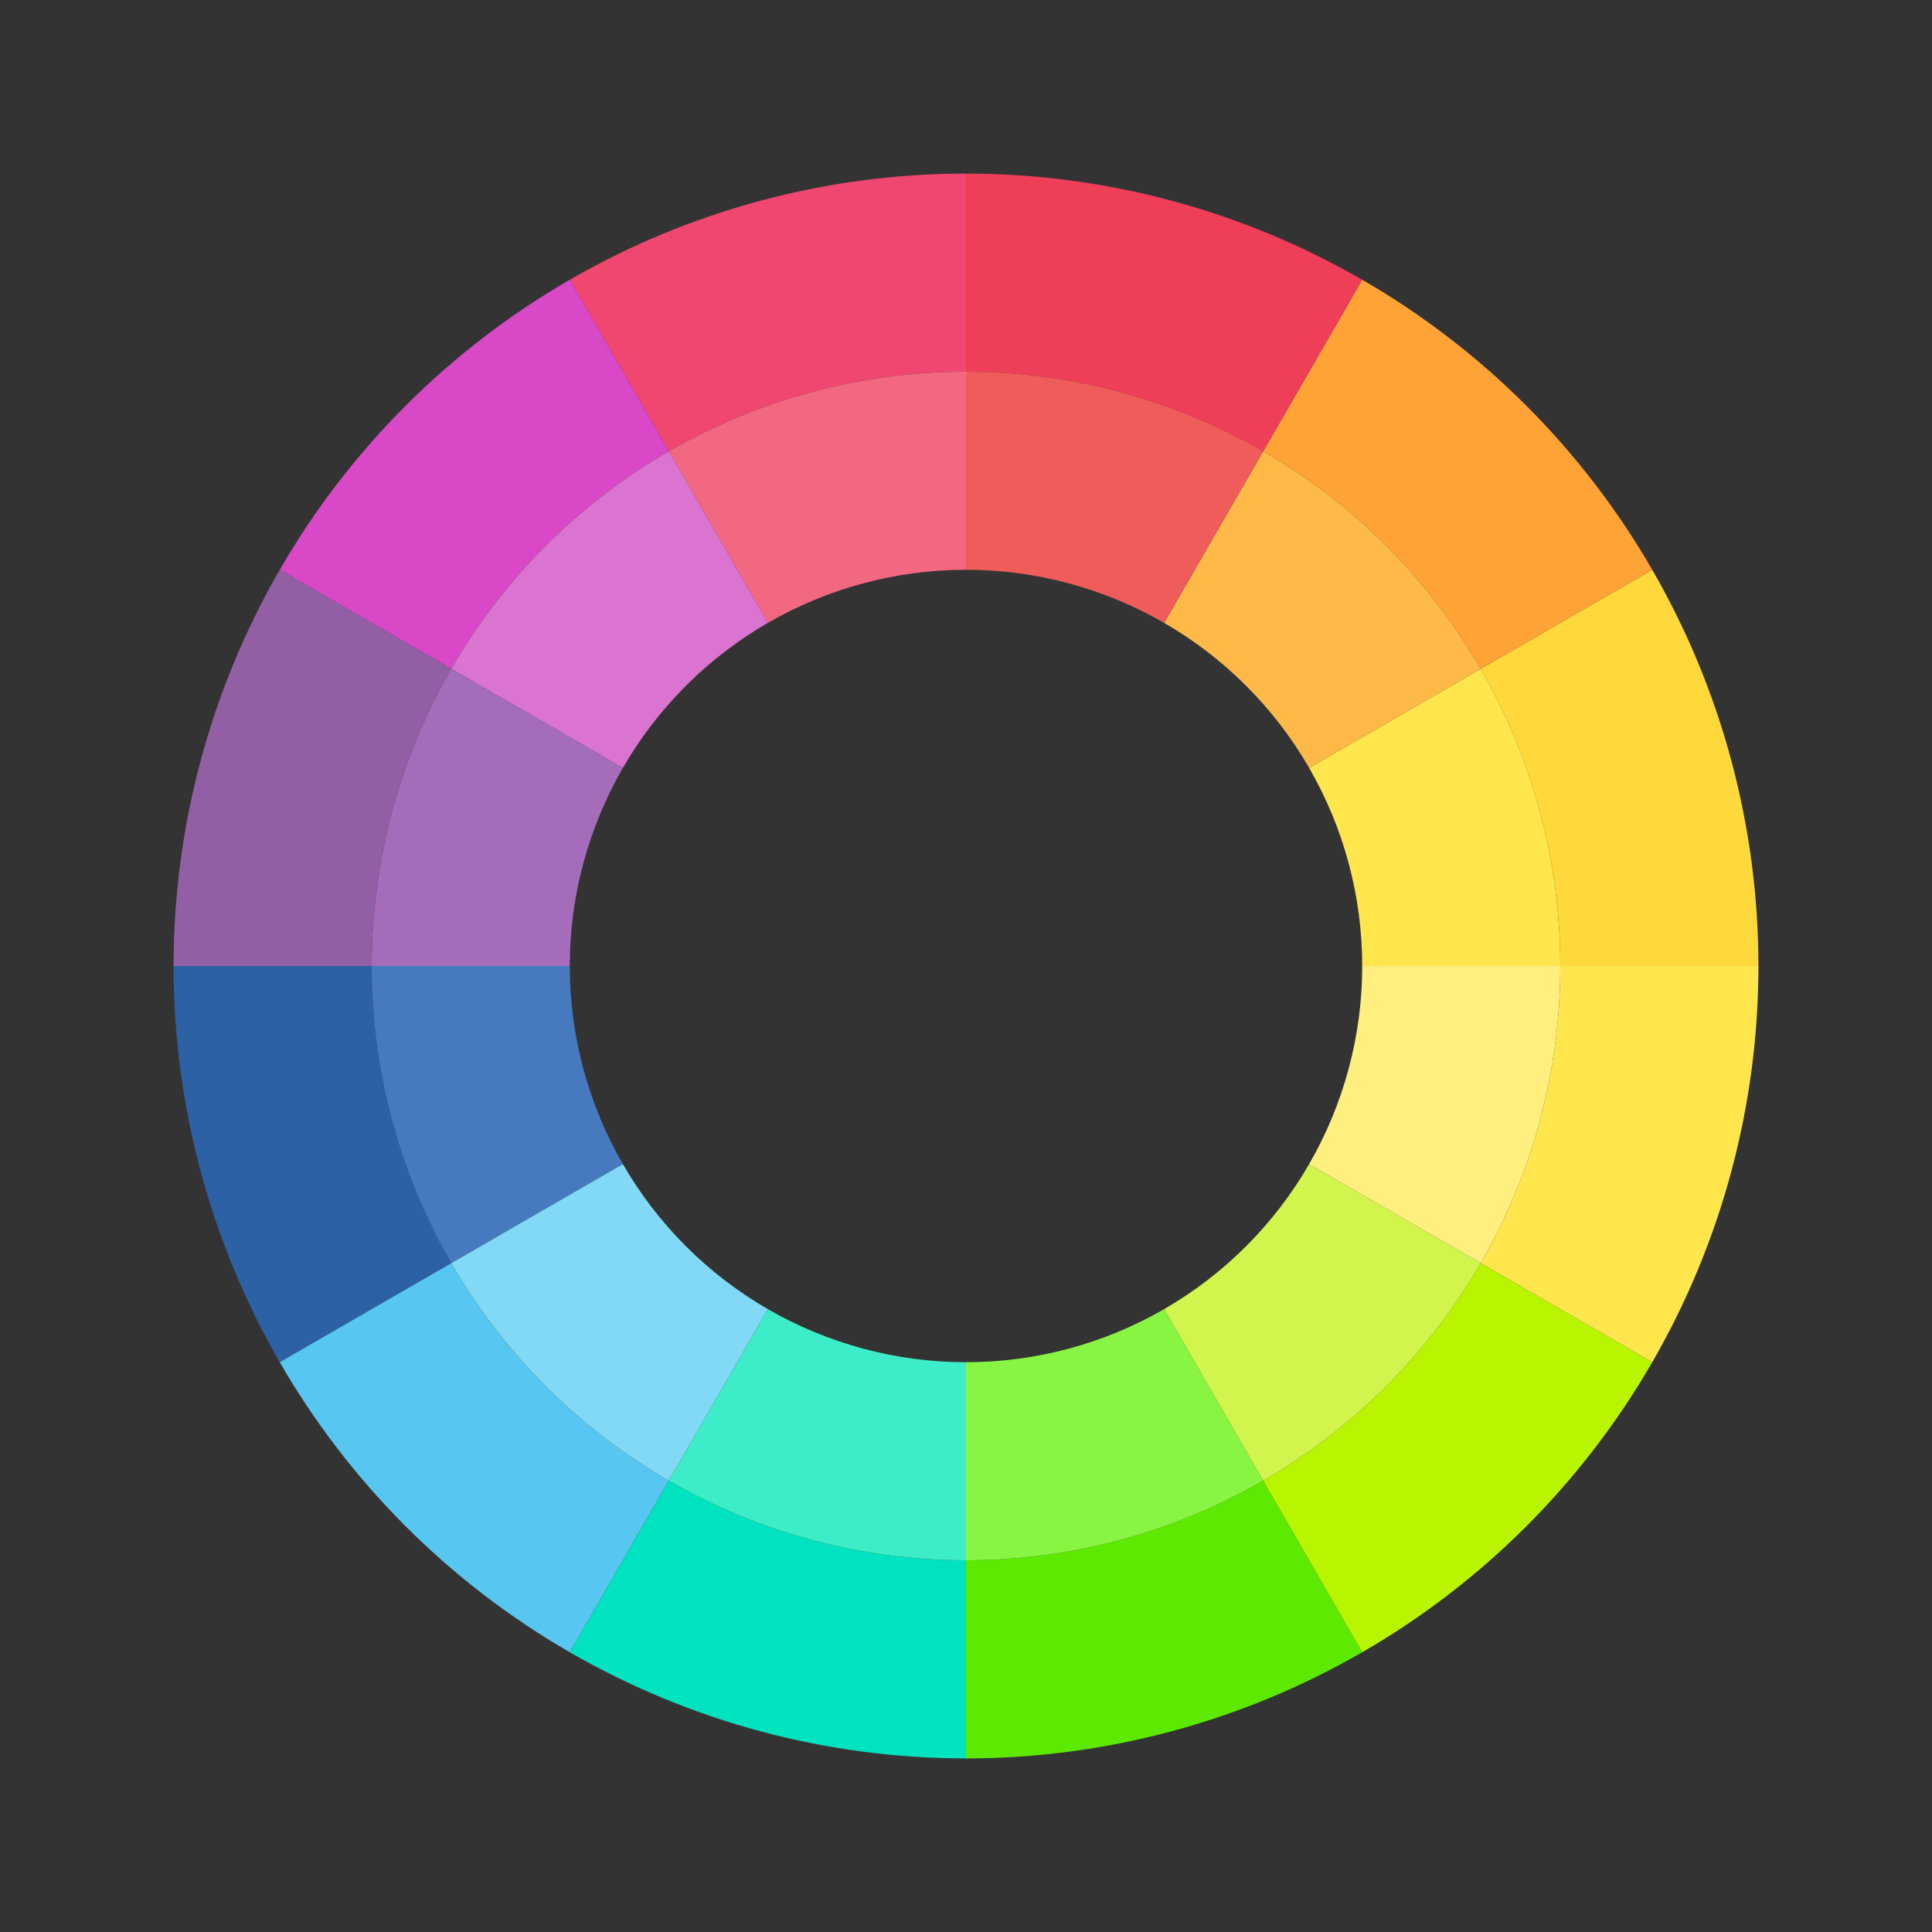
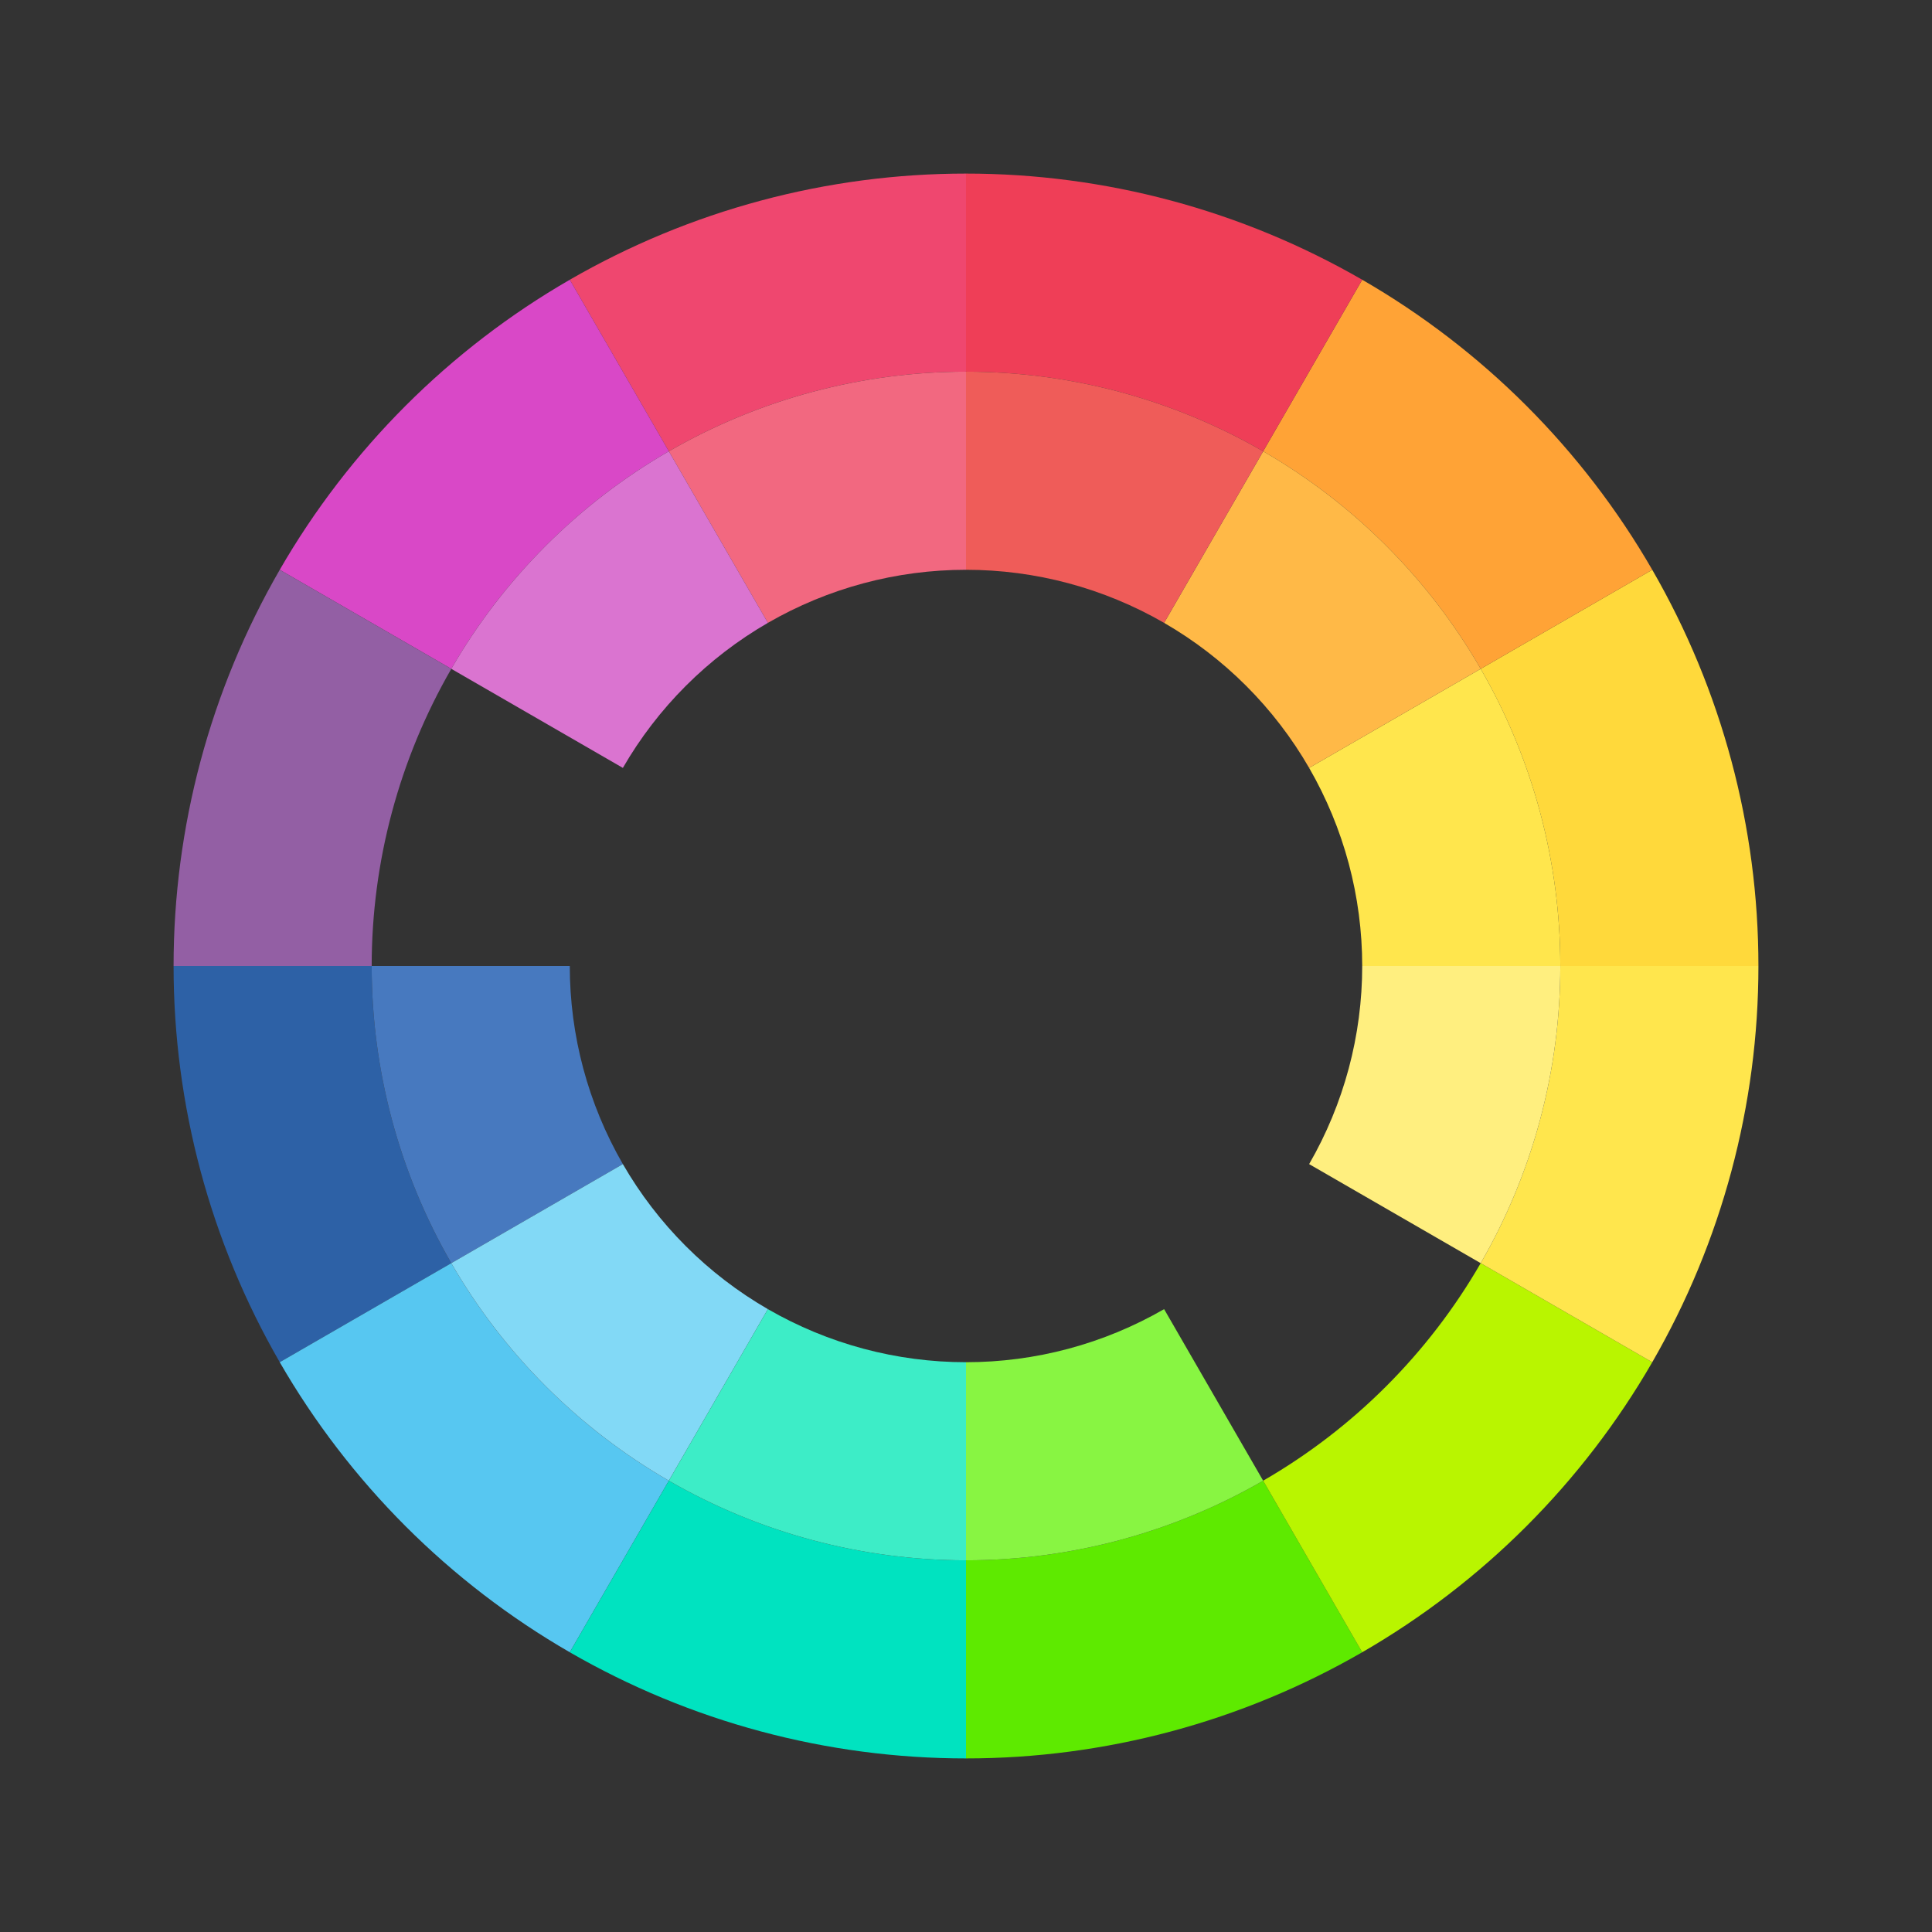
<svg xmlns="http://www.w3.org/2000/svg" width="147.456pt" height="147.456pt" viewBox="0 0 147.456 147.456" version="1.1">
  <rect x="0" y="0" width="147.456" height="147.456" fill="#333333" stroke="none" />
  <defs>
    <style type="text/css">*{stroke-linejoin: round; stroke-linecap: butt; background-color: transparent;}</style>
  </defs>
  <g id="figure_1">
    <g id="axes_1">
      <g id="patch_2">
        <path d="M 134.208 73.728       C 134.208 68.443 133.515 63.18 132.147 58.075       C 130.779 52.969 128.748 48.065 126.105 43.488       L 113.011 51.048       C 114.993 54.481 116.516 58.159 117.542 61.988       C 118.568 65.817 119.088 69.764 119.088 73.728       L 134.208 73.728       z      " clip-path="url(#p123a188adc)" style="fill: #ffd93b" />
      </g>
      <g id="patch_3">
        <path d="M 119.088 73.728       C 119.088 69.764 118.568 65.817 117.542 61.988       C 116.516 58.159 114.993 54.481 113.011 51.048       L 99.917 58.608       C 101.238 60.897 102.254 63.349 102.938 65.901       C 103.622 68.454 103.968 71.085 103.968 73.728       L 119.088 73.728       z      " clip-path="url(#p123a188adc)" style="fill: #ffe64d" />
      </g>
      <g id="patch_4">
        <path d="M 126.105 43.488       C 123.463 38.911 120.231 34.7 116.494 30.962       C 112.756 27.225 108.545 23.993 103.968 21.351       L 96.408 34.445       C 99.841 36.427 102.999 38.851 105.802 41.654       C 108.605 44.457 111.029 47.615 113.011 51.048       L 126.105 43.488       z      " clip-path="url(#p123a188adc)" style="fill: #ffa336" />
      </g>
      <g id="patch_5">
        <path d="M 113.011 51.048       C 111.029 47.615 108.605 44.457 105.802 41.654       C 102.999 38.851 99.841 36.427 96.408 34.445       L 88.848 47.539       C 91.137 48.861 93.242 50.476 95.111 52.345       C 96.98 54.214 98.595 56.319 99.917 58.608       L 113.011 51.048       z      " clip-path="url(#p123a188adc)" style="fill: #ffb947" />
      </g>
      <g id="patch_6">
        <path d="M 103.968 21.351       C 99.391 18.708 94.487 16.677 89.381 15.309       C 84.276 13.941 79.013 13.248 73.728 13.248       L 73.728 28.368       C 77.692 28.368 81.639 28.888 85.468 29.914       C 89.297 30.94 92.975 32.463 96.408 34.445       L 103.968 21.351       z      " clip-path="url(#p123a188adc)" style="fill: #ef3e57" />
      </g>
      <g id="patch_7">
        <path d="M 96.408 34.445       C 92.975 32.463 89.297 30.94 85.468 29.914       C 81.639 28.888 77.692 28.368 73.728 28.368       L 73.728 43.488       C 76.371 43.488 79.002 43.834 81.555 44.518       C 84.107 45.202 86.559 46.218 88.848 47.539       L 96.408 34.445       z      " clip-path="url(#p123a188adc)" style="fill: #ef5c59" />
      </g>
      <g id="patch_8">
        <path d="M 73.728 13.248       C 68.443 13.248 63.18 13.941 58.075 15.309       C 52.969 16.677 48.065 18.708 43.488 21.351       L 51.048 34.445       C 54.481 32.463 58.159 30.94 61.988 29.914       C 65.817 28.888 69.764 28.368 73.728 28.368       L 73.728 13.248       z      " clip-path="url(#p123a188adc)" style="fill: #ef476f" />
      </g>
      <g id="patch_9">
        <path d="M 73.728 28.368       C 69.764 28.368 65.817 28.888 61.988 29.914       C 58.159 30.94 54.481 32.463 51.048 34.445       L 58.608 47.539       C 60.897 46.218 63.349 45.202 65.901 44.518       C 68.454 43.834 71.085 43.488 73.728 43.488       L 73.728 28.368       z      " clip-path="url(#p123a188adc)" style="fill: #f26880" />
      </g>
      <g id="patch_10">
        <path d="M 43.488 21.351       C 38.911 23.993 34.7 27.225 30.962 30.962       C 27.225 34.7 23.993 38.911 21.351 43.488       L 34.445 51.048       C 36.427 47.615 38.851 44.457 41.654 41.654       C 44.457 38.851 47.615 36.427 51.048 34.445       L 43.488 21.351       z      " clip-path="url(#p123a188adc)" style="fill: #d948c7" />
      </g>
      <g id="patch_11">
        <path d="M 51.048 34.445       C 47.615 36.427 44.457 38.851 41.654 41.654       C 38.851 44.457 36.427 47.615 34.445 51.048       L 47.539 58.608       C 48.861 56.319 50.476 54.214 52.345 52.345       C 54.214 50.476 56.319 48.861 58.608 47.539       L 51.048 34.445       z      " clip-path="url(#p123a188adc)" style="fill: #da74d0" />
      </g>
      <g id="patch_12">
        <path d="M 21.351 43.488       C 18.708 48.065 16.677 52.969 15.309 58.075       C 13.941 63.18 13.248 68.443 13.248 73.728       L 28.368 73.728       C 28.368 69.764 28.888 65.817 29.914 61.988       C 30.94 58.159 32.463 54.481 34.445 51.048       L 21.351 43.488       z      " clip-path="url(#p123a188adc)" style="fill: #935fa4" />
      </g>
      <g id="patch_13">
-         <path d="M 34.445 51.048       C 32.463 54.481 30.94 58.159 29.914 61.988       C 28.888 65.817 28.368 69.764 28.368 73.728       L 43.488 73.728       C 43.488 71.085 43.834 68.454 44.518 65.901       C 45.202 63.349 46.218 60.897 47.539 58.608       L 34.445 51.048       z      " clip-path="url(#p123a188adc)" style="fill: #a56cba" />
-       </g>
+         </g>
      <g id="patch_14">
        <path d="M 13.248 73.728       C 13.248 79.013 13.941 84.276 15.309 89.381       C 16.677 94.487 18.708 99.391 21.351 103.968       L 34.445 96.408       C 32.463 92.975 30.94 89.297 29.914 85.468       C 28.888 81.639 28.368 77.692 28.368 73.728       L 13.248 73.728       z      " clip-path="url(#p123a188adc)" style="fill: #2d61a6" />
      </g>
      <g id="patch_15">
        <path d="M 28.368 73.728       C 28.368 77.692 28.888 81.639 29.914 85.468       C 30.94 89.297 32.463 92.975 34.445 96.408       L 47.539 88.848       C 46.218 86.559 45.202 84.107 44.518 81.555       C 43.834 79.002 43.488 76.371 43.488 73.728       L 28.368 73.728       z      " clip-path="url(#p123a188adc)" style="fill: #4779bf" />
      </g>
      <g id="patch_16">
        <path d="M 21.351 103.968       C 23.993 108.545 27.225 112.756 30.962 116.494       C 34.7 120.231 38.911 123.463 43.488 126.105       L 51.048 113.011       C 47.615 111.029 44.457 108.605 41.654 105.802       C 38.851 102.999 36.427 99.841 34.445 96.408       L 21.351 103.968       z      " clip-path="url(#p123a188adc)" style="fill: #57c7f1" />
      </g>
      <g id="patch_17">
        <path d="M 34.445 96.408       C 36.427 99.841 38.851 102.999 41.654 105.802       C 44.457 108.605 47.615 111.029 51.048 113.011       L 58.608 99.917       C 56.319 98.595 54.214 96.98 52.345 95.111       C 50.476 93.242 48.861 91.137 47.539 88.848       L 34.445 96.408       z      " clip-path="url(#p123a188adc)" style="fill: #82d9f6" />
      </g>
      <g id="patch_18">
        <path d="M 43.488 126.105       C 48.065 128.748 52.969 130.779 58.075 132.147       C 63.18 133.515 68.443 134.208 73.728 134.208       L 73.728 119.088       C 69.764 119.088 65.817 118.568 61.988 117.542       C 58.159 116.516 54.481 114.993 51.048 113.011       L 43.488 126.105       z      " clip-path="url(#p123a188adc)" style="fill: #00e3c0" />
      </g>
      <g id="patch_19">
        <path d="M 51.048 113.011       C 54.481 114.993 58.159 116.516 61.988 117.542       C 65.817 118.568 69.764 119.088 73.728 119.088       L 73.728 103.968       C 71.085 103.968 68.454 103.622 65.901 102.938       C 63.349 102.254 60.897 101.238 58.608 99.917       L 51.048 113.011       z      " clip-path="url(#p123a188adc)" style="fill: #3dedc7" />
      </g>
      <g id="patch_20">
        <path d="M 73.728 134.208       C 79.013 134.208 84.276 133.515 89.381 132.147       C 94.487 130.779 99.391 128.748 103.968 126.105       L 96.408 113.011       C 92.975 114.993 89.297 116.516 85.468 117.542       C 81.639 118.568 77.692 119.088 73.728 119.088       L 73.728 134.208       z      " clip-path="url(#p123a188adc)" style="fill: #5eea00" />
      </g>
      <g id="patch_21">
        <path d="M 73.728 119.088       C 77.692 119.088 81.639 118.568 85.468 117.542       C 89.297 116.516 92.975 114.993 96.408 113.011       L 88.848 99.917       C 86.559 101.238 84.107 102.254 81.555 102.938       C 79.002 103.622 76.371 103.968 73.728 103.968       L 73.728 119.088       z      " clip-path="url(#p123a188adc)" style="fill: #88f542" />
      </g>
      <g id="patch_22">
        <path d="M 103.968 126.105       C 108.545 123.463 112.756 120.231 116.494 116.494       C 120.231 112.756 123.463 108.545 126.105 103.968       L 113.011 96.408       C 111.029 99.841 108.605 102.999 105.802 105.802       C 102.999 108.605 99.841 111.029 96.408 113.011       L 103.968 126.105       z      " clip-path="url(#p123a188adc)" style="fill: #b9f500" />
      </g>
      <g id="patch_23">
-         <path d="M 96.408 113.011       C 99.841 111.029 102.999 108.605 105.802 105.802       C 108.605 102.999 111.029 99.841 113.011 96.408       L 99.917 88.848       C 98.595 91.137 96.98 93.242 95.111 95.111       C 93.242 96.98 91.137 98.595 88.848 99.917       L 96.408 113.011       z      " clip-path="url(#p123a188adc)" style="fill: #d2f54d" />
-       </g>
+         </g>
      <g id="patch_24">
        <path d="M 126.105 103.968       C 128.748 99.391 130.779 94.487 132.147 89.381       C 133.515 84.276 134.208 79.013 134.208 73.728       L 119.088 73.728       C 119.088 77.692 118.568 81.639 117.542 85.468       C 116.516 89.297 114.993 92.975 113.011 96.408       L 126.105 103.968       z      " clip-path="url(#p123a188adc)" style="fill: #ffe64d" />
      </g>
      <g id="patch_25">
        <path d="M 113.011 96.408       C 114.993 92.975 116.516 89.297 117.542 85.468       C 118.568 81.639 119.088 77.692 119.088 73.728       L 103.968 73.728       C 103.968 76.371 103.622 79.002 102.938 81.555       C 102.254 84.107 101.238 86.559 99.917 88.848       L 113.011 96.408       z      " clip-path="url(#p123a188adc)" style="fill: #ffef7f" />
      </g>
    </g>
  </g>
  <defs>
    <clipPath id="p123a188adc">
      <rect x="7.2" y="7.2" width="133.056" height="133.056" />
    </clipPath>
  </defs>
</svg>